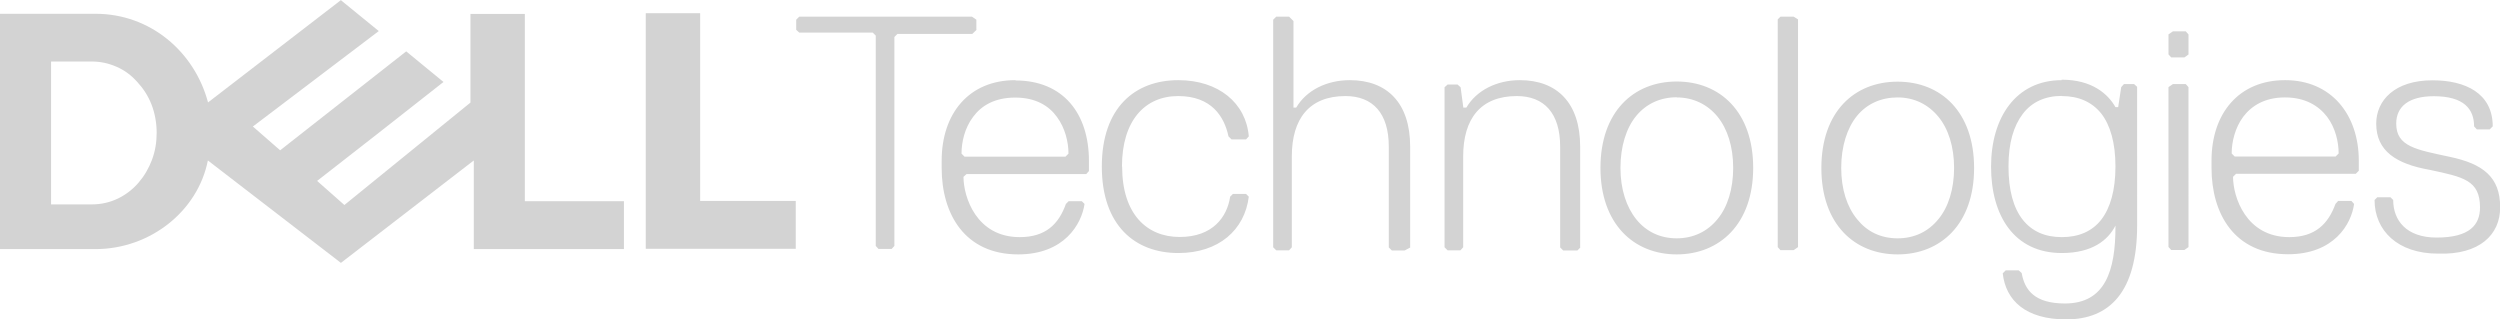
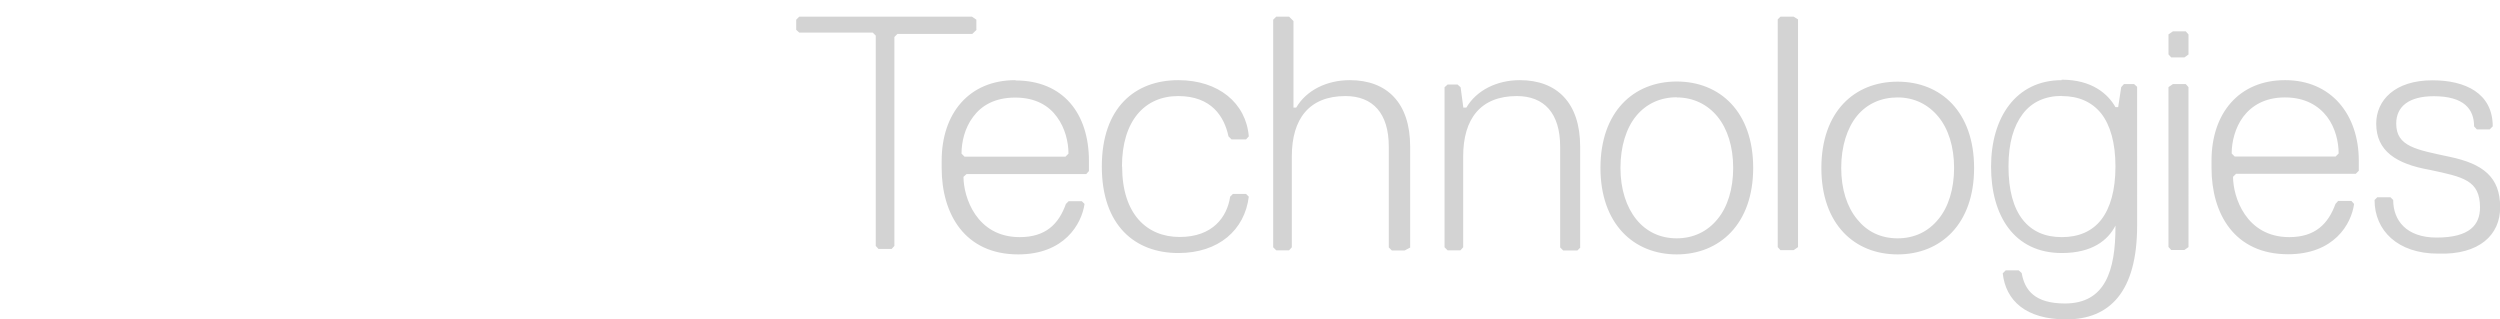
<svg xmlns="http://www.w3.org/2000/svg" viewBox="0 0 165 21.06">
  <defs>
    <style> .cls-1 { fill: #d3d3d3; } </style>
  </defs>
  <g id="Layer_1" data-name="Layer 1">
    <g id="Layer_1-2" data-name="Layer_1">
      <path class="cls-1" d="m64.44,1.97v-.67l-.29-.2h-11.4l-.2.2v.67l.2.18h4.85l.2.2v13.88l.18.2h.87l.18-.2V2.44l.2-.2h4.94l.29-.28s-.01,0-.01,0Zm2.57,3.32c-3.05,0-4.86,2.19-4.86,5.32v.48c0,3.04,1.53,5.7,5.05,5.7,3.05,0,4.19-2.01,4.38-3.33l-.18-.18h-.87l-.18.18c-.48,1.34-1.34,2.19-3.05,2.19-2.86,0-3.71-2.65-3.71-3.98l.2-.18h7.9l.18-.2v-.67c0-3.13-1.7-5.31-4.85-5.31,0,0,0-.03,0-.03Zm0,1.15c1.34,0,2.22.54,2.75,1.28.54.73.76,1.66.76,2.42l-.2.2h-6.66l-.2-.2c0-.76.21-1.69.76-2.42.55-.75,1.43-1.28,2.78-1.28h0Zm7.04,4.55c0-3.04,1.52-4.65,3.71-4.65s3.04,1.34,3.32,2.66l.2.2h.96l.18-.2c-.18-2.19-1.99-3.71-4.65-3.71-2.86,0-5.05,1.81-5.05,5.7s2.19,5.71,5.05,5.71c2.66,0,4.38-1.52,4.65-3.72l-.18-.18h-.87l-.18.18c-.2,1.34-1.15,2.66-3.33,2.66s-3.8-1.52-3.8-4.65h0Zm19.02,5.35v-6.67c0-2.87-1.52-4.38-3.98-4.38-1.53,0-2.87.67-3.54,1.81h-.18V1.39l-.29-.29h-.85l-.2.2v15.02l.2.2h.85l.18-.2v-6c0-2.48,1.15-3.98,3.54-3.98,1.81,0,2.86,1.14,2.86,3.33v6.66l.2.2h.85l.38-.2h-.01Zm11.22,0v-6.67c0-2.87-1.52-4.38-3.98-4.38-1.52,0-2.86.67-3.53,1.81h-.2l-.18-1.34-.2-.18h-.66l-.2.18v10.56l.2.2h.85l.18-.2v-6c0-2.48,1.15-3.98,3.54-3.98,1.81,0,2.86,1.14,2.86,3.33v6.66l.2.2h.94l.2-.2s-.03.01-.03.01Zm6.37-10.96c-2.86,0-5.03,2.01-5.03,5.7s2.19,5.71,5.03,5.71,5.05-2.01,5.05-5.71-2.19-5.7-5.05-5.7Zm0,1.05c1.1,0,2.03.46,2.69,1.26.66.81,1.04,1.98,1.04,3.39s-.38,2.6-1.04,3.39c-.66.81-1.59,1.26-2.69,1.26s-2.02-.45-2.67-1.26-1.04-1.98-1.04-3.39.38-2.63,1.04-3.43c.66-.8,1.59-1.23,2.67-1.23,0,0,0,.01,0,.01Zm8.01,9.9V1.28l-.29-.18h-.87l-.18.18v15.03l.18.2h.87l.29-.2h0Zm6.57-10.94c-2.86,0-5.03,1.99-5.03,5.7s2.19,5.7,5.03,5.7,5.05-1.99,5.05-5.7-2.19-5.7-5.05-5.7Zm0,1.04c1.1,0,2.02.46,2.69,1.27.66.8,1.04,1.98,1.04,3.38s-.38,2.6-1.04,3.39c-.66.81-1.57,1.26-2.69,1.26s-2.02-.45-2.67-1.26c-.66-.8-1.05-1.97-1.05-3.39s.39-2.63,1.04-3.43c.66-.8,1.59-1.22,2.69-1.22h0Zm10.84-1.14c-3.04,0-4.67,2.48-4.67,5.71s1.52,5.7,4.67,5.7c2.01,0,3.05-.85,3.54-1.81v.09c0,2.87-.67,5.05-3.33,5.05-1.99,0-2.66-.87-2.86-2.01l-.2-.18h-.85l-.2.2c.2,1.8,1.52,3.04,4.19,3.04,2.86,0,4.68-1.81,4.68-6.19V5.73l-.2-.18h-.67l-.18.2-.2,1.32h-.18c-.48-.85-1.53-1.81-3.54-1.81h-.01s0,.01,0,.01Zm0,1.05c1.1,0,1.98.38,2.6,1.15.6.77.94,1.94.94,3.5s-.34,2.74-.94,3.51-1.49,1.15-2.6,1.15-1.97-.38-2.58-1.15-.94-1.94-.94-3.51.34-2.67.94-3.47c.6-.79,1.48-1.19,2.58-1.19,0,0,0,.01,0,.01Zm8.36-2.75v-1.32l-.18-.2h-.85l-.29.2v1.32l.18.2h.87l.28-.2Zm0,12.74V5.75l-.18-.2h-.85l-.29.2v10.55l.18.2h.87l.28-.2Zm6.37-11.04c-3.04,0-4.85,2.19-4.85,5.31v.48c0,3.04,1.52,5.7,5.05,5.7,3.04,0,4.18-1.99,4.36-3.32l-.18-.2h-.87l-.18.2c-.48,1.32-1.34,2.19-3.05,2.19-2.86,0-3.71-2.66-3.71-3.98l.2-.2h7.9l.2-.2v-.66c0-3.05-1.82-5.32-4.86-5.32h0Zm0,1.14c1.34,0,2.22.55,2.78,1.28.55.73.76,1.66.76,2.42l-.2.2h-6.66l-.2-.2c0-.76.22-1.69.76-2.42.55-.73,1.43-1.28,2.75-1.28h0Zm14.2,7.24c0-1.99-1.14-2.86-3.33-3.32-2.19-.47-3.53-.67-3.53-2.19,0-1.14.85-1.81,2.48-1.81,1.99,0,2.66.85,2.66,1.99l.18.2h.85l.2-.2c0-2.19-1.81-3.04-3.98-3.04-2.48,0-3.71,1.32-3.71,2.86,0,1.81,1.32,2.66,3.53,3.05,2.19.47,3.32.67,3.32,2.48,0,1.14-.67,1.99-2.86,1.99-2.01,0-2.87-1.14-2.87-2.48l-.18-.18h-.87l-.18.18c0,2.01,1.52,3.54,4.19,3.54,2.74.09,4.1-1.25,4.1-3.05v-.03h0Z" />
-       <path class="cls-1" d="m52.52,13.27v3.15h-9.9V.87h3.59v12.39h6.3s0,.01,0,.01ZM22.51,0l-8.78,6.76c-.9-3.37-3.83-5.85-7.42-5.85H0v15.53h6.3c3.59,0,6.75-2.48,7.42-5.85l8.78,6.76,8.77-6.76v5.85h9.91v-3.16h-6.54V.92h-3.59v5.85l-8.32,6.76-1.8-1.59,4.05-3.16,4.29-3.37-2.46-2.02-8.32,6.53-1.8-1.57,8.31-6.3L22.52.03h0s-.01-.03-.01-.03ZM3.37,4.06h2.7c.56,0,1.11.12,1.63.35.51.22.97.56,1.36,1,.39.42.72.92.94,1.49.22.56.34,1.21.34,1.87,0,.62-.1,1.22-.31,1.78-.21.56-.51,1.07-.89,1.51s-.84.79-1.35,1.04c-.52.25-1.1.39-1.72.39h-2.7V4.06h0Z" />
    </g>
  </g>
</svg>